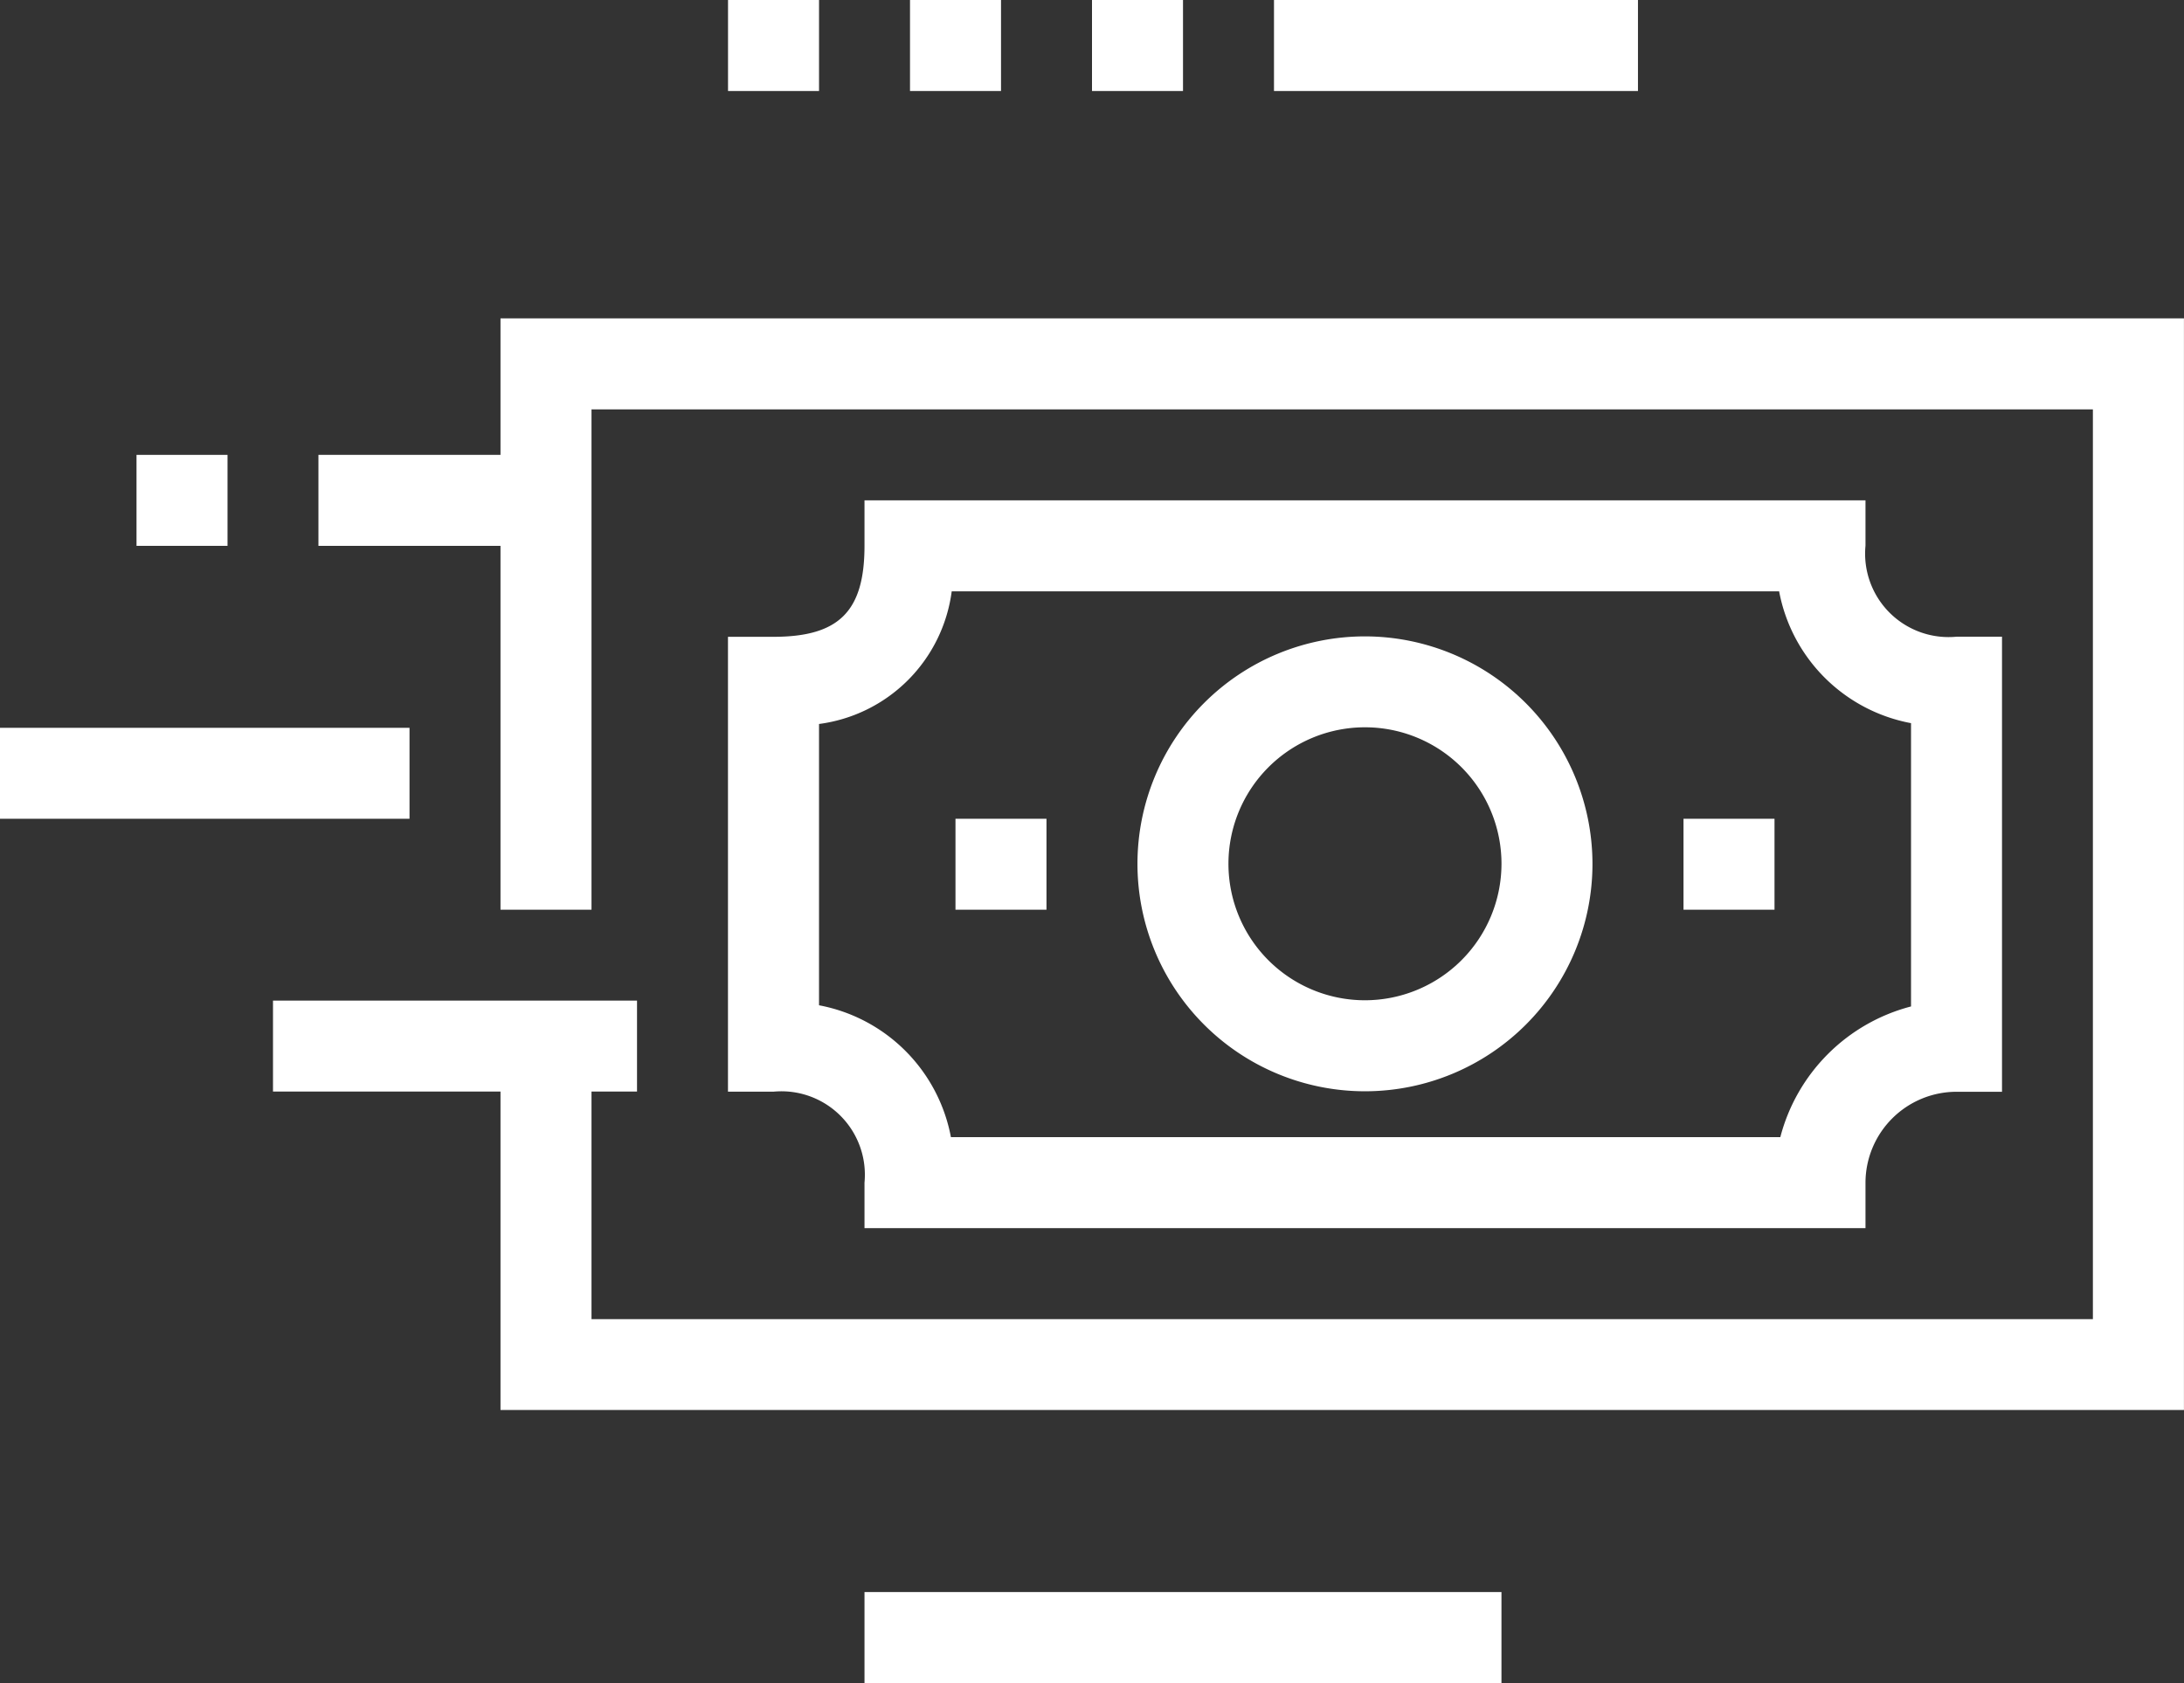
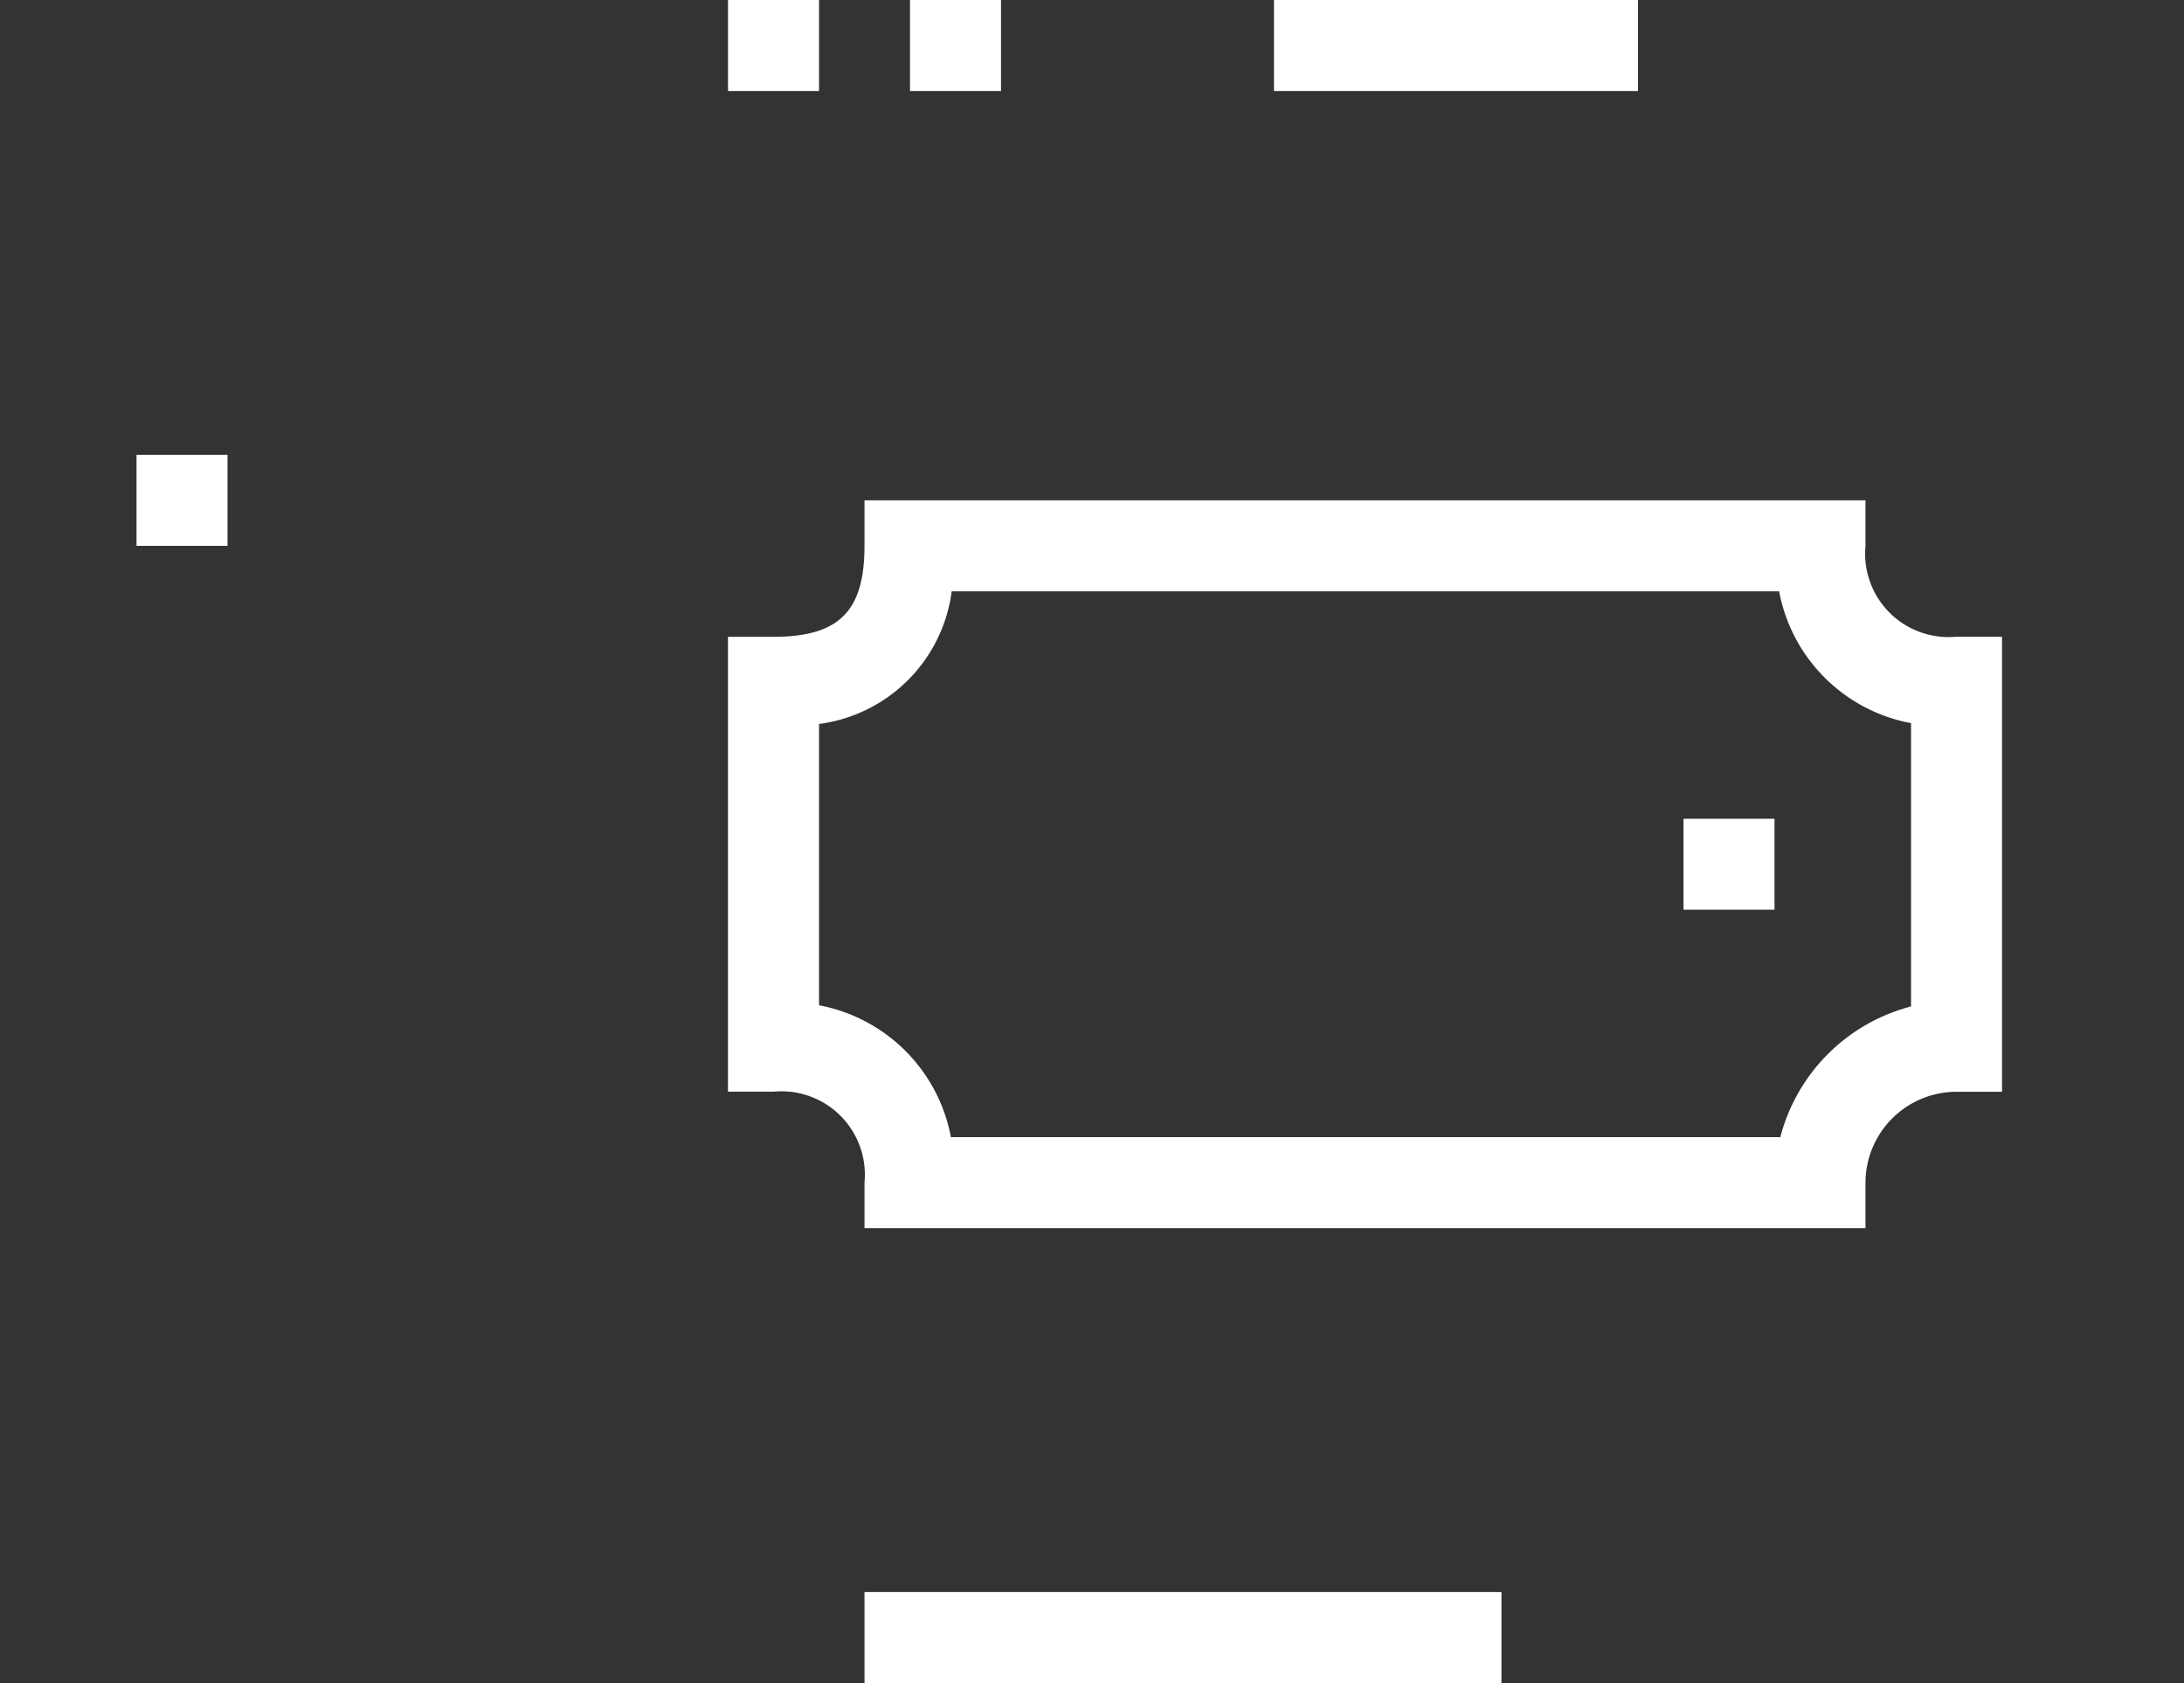
<svg xmlns="http://www.w3.org/2000/svg" width="87.57" height="67.5" viewBox="0 0 87.57 67.5">
  <rect x="0" y="0" width="87.57" height="67.5" fill="#333333" stroke="none" />
  <g id="Group_100384" data-name="Group 100384" transform="translate(-18.75 -71.75)">
    <g id="Group_100383" data-name="Group 100383" transform="translate(18.75 71.75)">
-       <path id="Path_150562" data-name="Path 150562" d="M85.682,139.19v5.474h-7.3v3.649h7.3v14.594h3.649V142.839h60.2v36.488h-60.2V170.2h1.825v-3.649H76.56V170.2h9.122v12.771h67.5V139.19Z" transform="translate(-65.614 -126.421)" fill="#fff" />
      <path id="Path_150563" data-name="Path 150563" d="M178.384,177.73v1.825c0,2.626-1.022,3.649-3.649,3.649H172.91v18.243h1.825a3.346,3.346,0,0,1,3.649,3.649v1.825H218.52V205.1a3.654,3.654,0,0,1,3.649-3.649h1.825V183.2h-1.825a3.346,3.346,0,0,1-3.649-3.649V177.73Zm41.962,8.937v11.362a7.322,7.322,0,0,0-5.241,5.241H181.849a6.625,6.625,0,0,0-5.288-5.288V186.7a6.175,6.175,0,0,0,5.32-5.32h33.176A6.62,6.62,0,0,0,220.346,186.667Z" transform="translate(-143.721 -157.664)" fill="#fff" />
-       <path id="Path_150564" data-name="Path 150564" d="M221.09,245.18h3.649v3.649H221.09Z" transform="translate(-182.779 -212.343)" fill="#fff" />
      <path id="Path_150565" data-name="Path 150565" d="M375.26,245.18h3.649v3.649H375.26Z" transform="translate(-307.758 -212.343)" fill="#fff" />
-       <path id="Path_150566" data-name="Path 150566" d="M268.752,206.55a9.122,9.122,0,1,0,9.122,9.122,9.133,9.133,0,0,0-9.122-9.122Zm0,14.594a5.474,5.474,0,1,1,5.474-5.474A5.48,5.48,0,0,1,268.752,221.144Z" transform="translate(-214.022 -181.027)" fill="#fff" />
      <path id="Path_150567" data-name="Path 150567" d="M47.66,168.1h3.649v3.649H47.66Z" transform="translate(-42.186 -149.857)" fill="#fff" />
-       <path id="Path_150568" data-name="Path 150568" d="M18.75,225.91H35.17v3.649H18.75Z" transform="translate(-18.75 -196.721)" fill="#fff" />
      <path id="Path_150569" data-name="Path 150569" d="M288.54,71.75h14.594V75.4H288.54Z" transform="translate(-237.458 -71.75)" fill="#fff" />
      <path id="Path_150570" data-name="Path 150570" d="M201.82,408.98h25.54v3.649H201.82Z" transform="translate(-167.157 -345.129)" fill="#fff" />
-       <path id="Path_150571" data-name="Path 150571" d="M250,71.75h3.649V75.4H250Z" transform="translate(-206.215 -71.75)" fill="#fff" />
      <path id="Path_150572" data-name="Path 150572" d="M211.46,71.75h3.649V75.4H211.46Z" transform="translate(-174.972 -71.75)" fill="#fff" />
      <path id="Path_150573" data-name="Path 150573" d="M172.92,71.75h3.649V75.4H172.92Z" transform="translate(-143.729 -71.75)" fill="#fff" />
    </g>
  </g>
</svg>